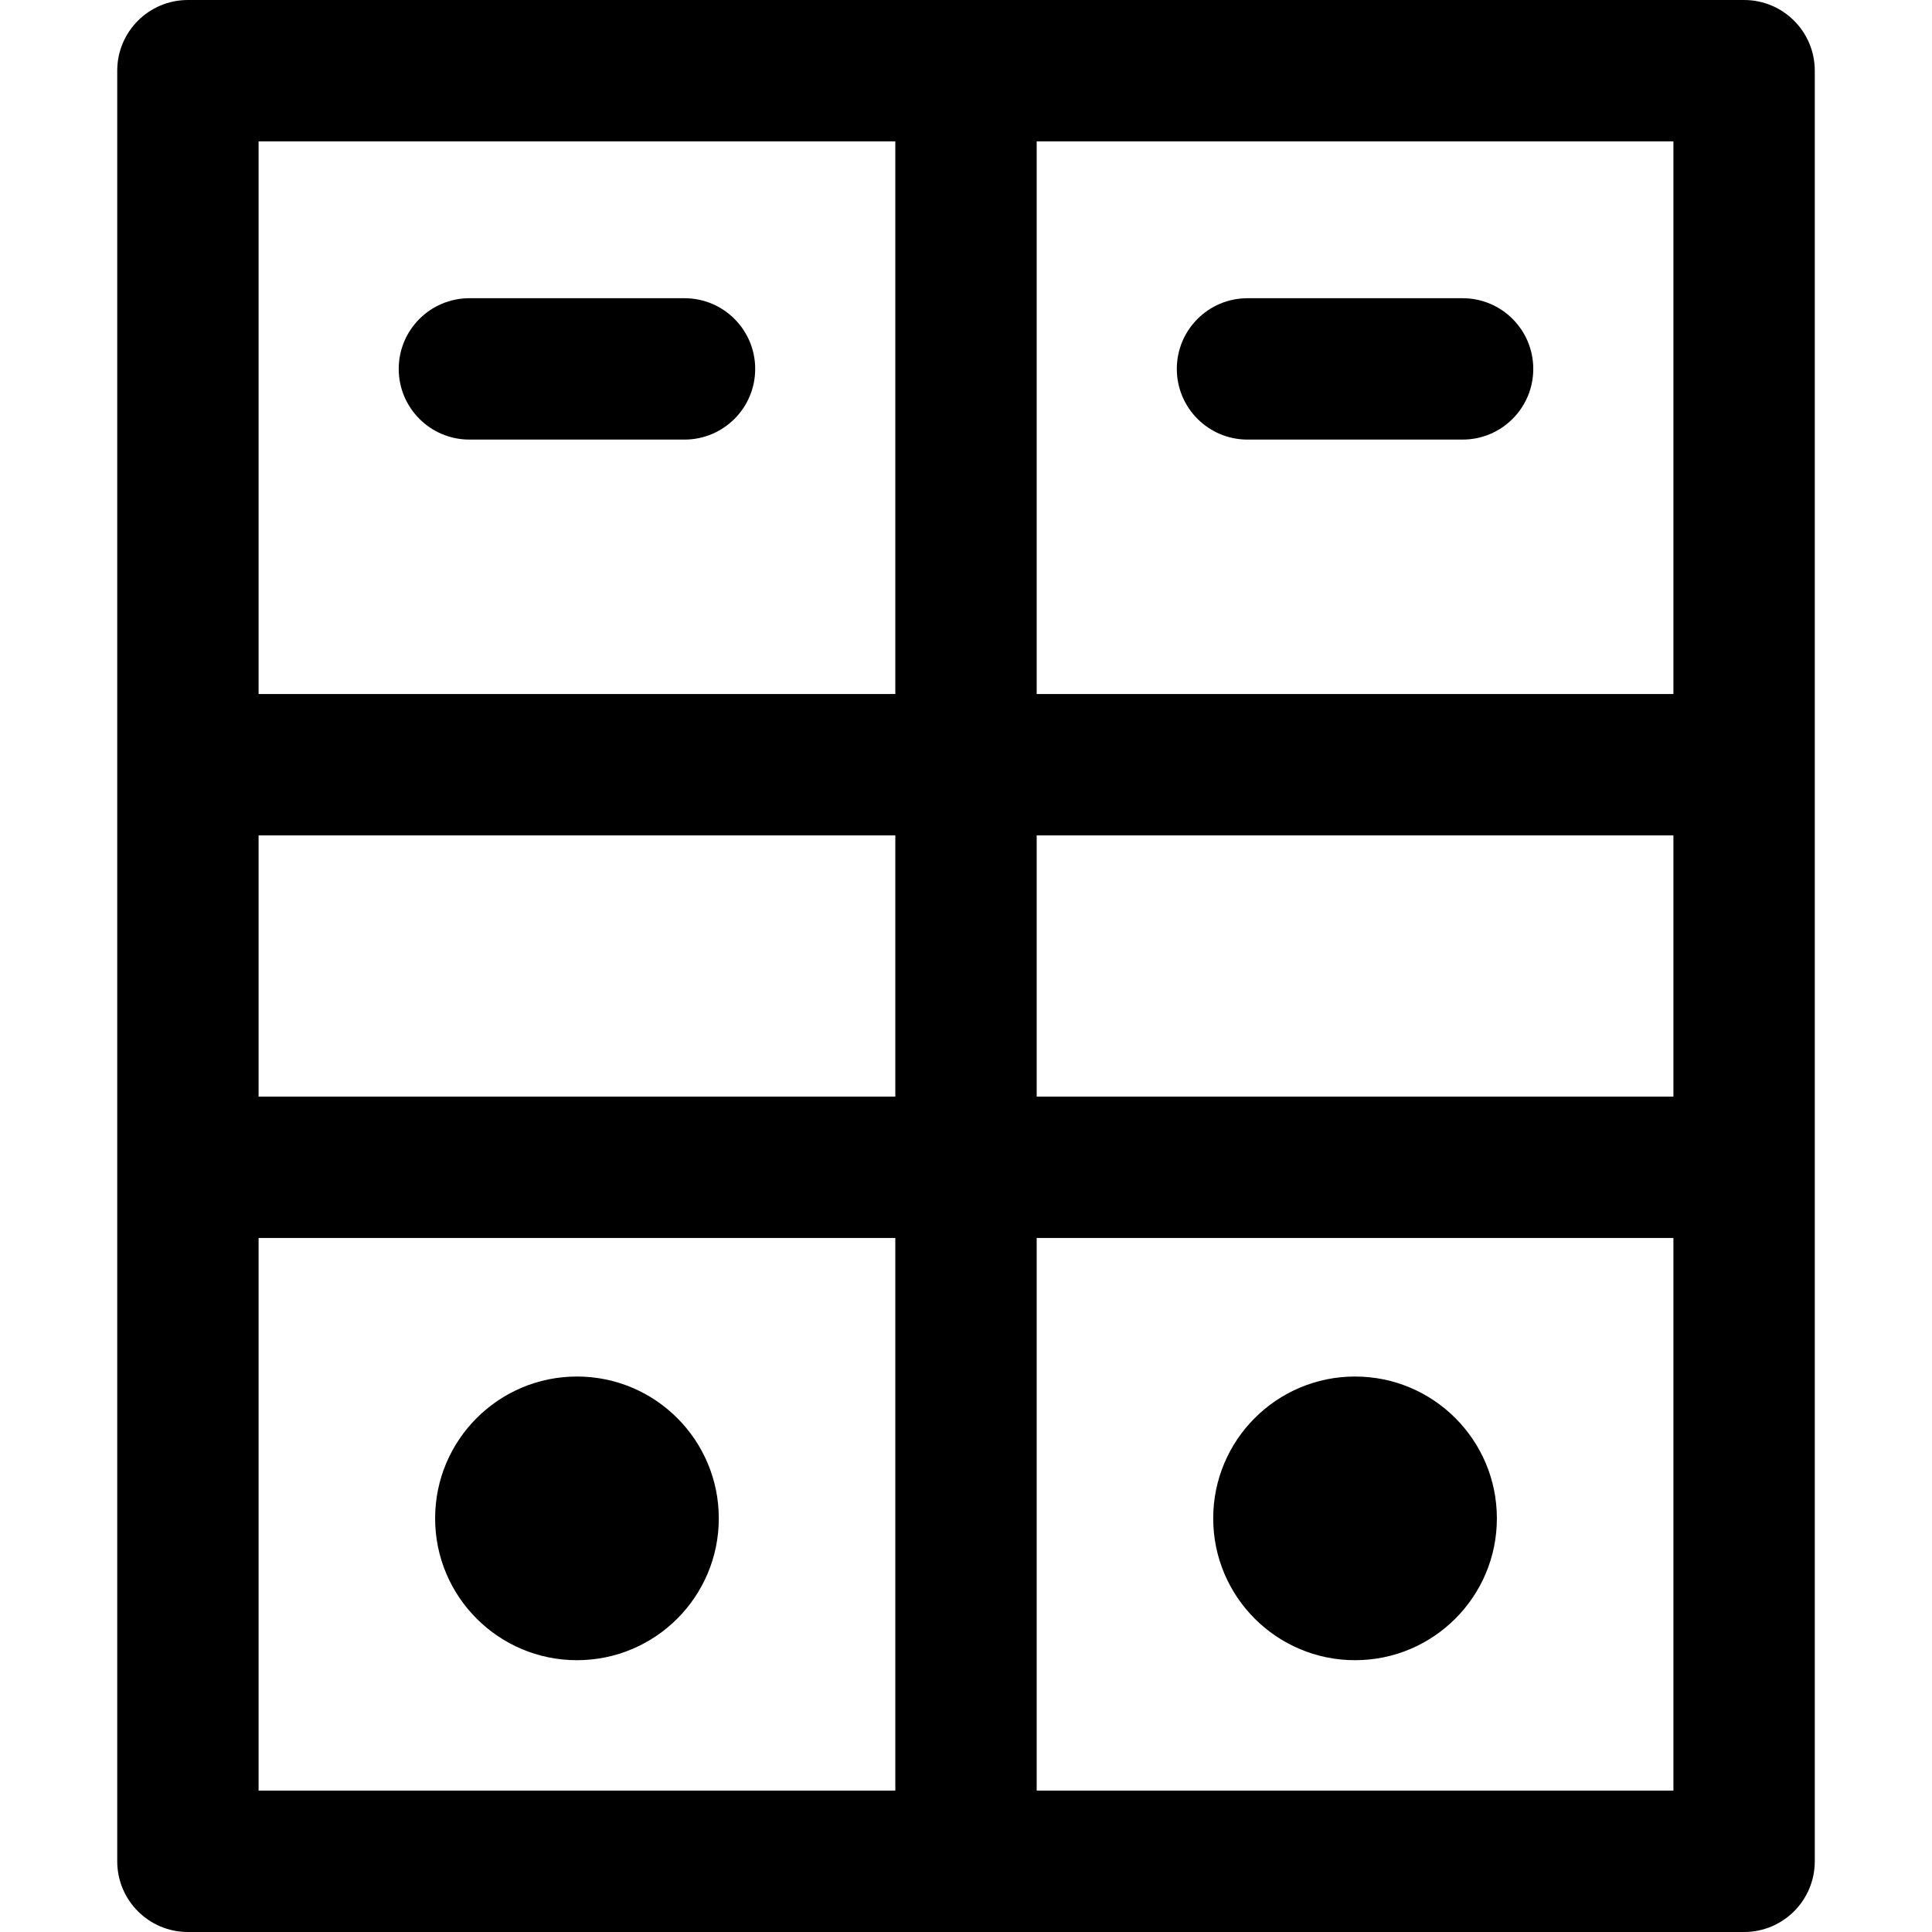
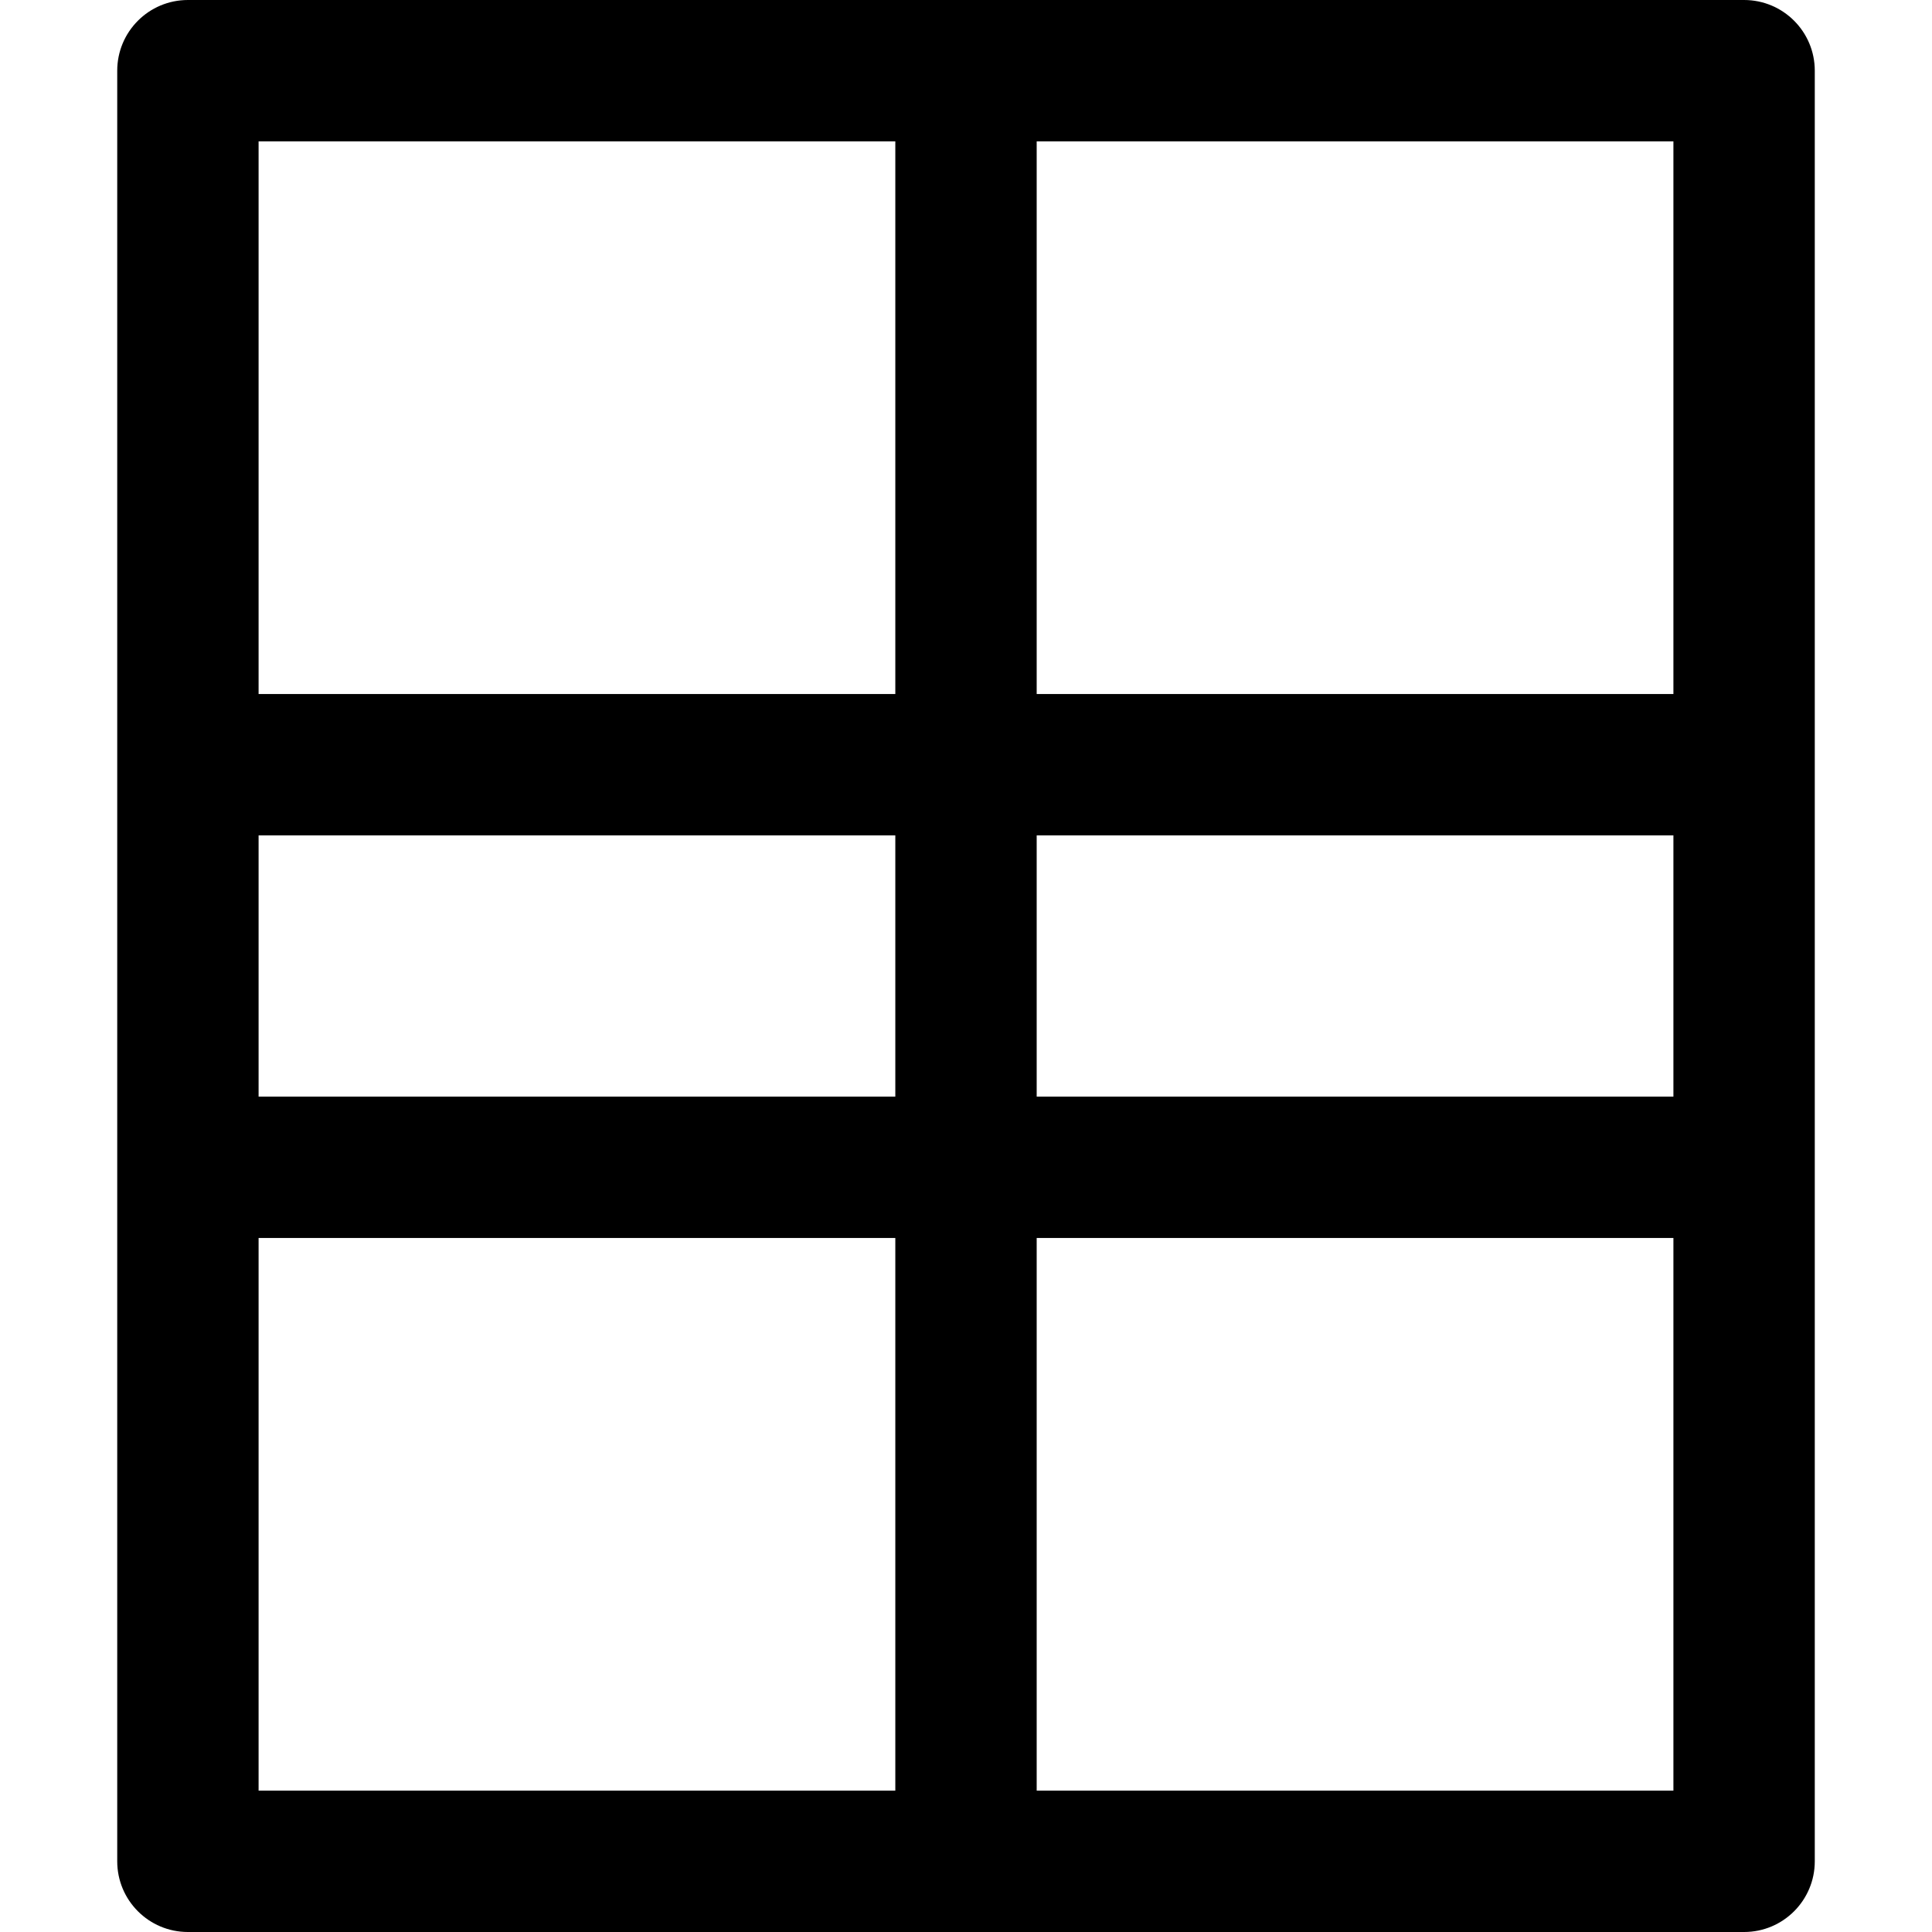
<svg xmlns="http://www.w3.org/2000/svg" fill="#000000" height="800px" width="800px" version="1.1" id="Layer_1" viewBox="0 0 512 512" xml:space="preserve">
  <g>
    <g>
      <g>
-         <circle cx="152.901" cy="402.382" r="37.588" />
-         <path d="M124.398,116.494h57.003c10.345,0,18.732-8.387,18.732-18.732s-8.387-18.732-18.732-18.732h-57.003     c-10.345,0-18.732,8.387-18.732,18.732S114.053,116.494,124.398,116.494z" />
-         <path d="M462.203,0C456.311,0,55.69,0,49.798,0C39.453,0,31.067,8.387,31.067,18.732c0,8.623,0,462.038,0,474.537     c0,10.345,8.387,18.732,18.732,18.732c5.892,0,406.513,0,412.404,0c10.345,0,18.732-8.387,18.732-18.732     c0-8.623,0-462.038,0-474.537C480.935,8.387,472.548,0,462.203,0z M237.269,474.537H68.53V328.07h168.739V474.537z      M237.269,290.607H68.53v-69.214h168.739V290.607z M237.269,183.93H68.53V37.463h168.739V183.93z M443.471,474.537H274.732     V328.07h168.739V474.537z M443.471,290.606H274.732v-69.214h168.739V290.606z M443.471,183.93H274.732V37.463h168.739V183.93z" />
-         <circle cx="359.1" cy="402.382" r="37.588" />
-         <path d="M330.6,116.494h57.002c10.345,0,18.732-8.387,18.732-18.732s-8.387-18.732-18.732-18.732H330.6     c-10.345,0-18.732,8.387-18.732,18.732S320.255,116.494,330.6,116.494z" />
+         <path d="M462.203,0C456.311,0,55.69,0,49.798,0C39.453,0,31.067,8.387,31.067,18.732c0,8.623,0,462.038,0,474.537     c0,10.345,8.387,18.732,18.732,18.732c5.892,0,406.513,0,412.404,0c10.345,0,18.732-8.387,18.732-18.732     c0-8.623,0-462.038,0-474.537C480.935,8.387,472.548,0,462.203,0z M237.269,474.537H68.53V328.07h168.739V474.537z      M237.269,290.607H68.53v-69.214h168.739z M237.269,183.93H68.53V37.463h168.739V183.93z M443.471,474.537H274.732     V328.07h168.739V474.537z M443.471,290.606H274.732v-69.214h168.739V290.606z M443.471,183.93H274.732V37.463h168.739V183.93z" />
      </g>
    </g>
  </g>
</svg>